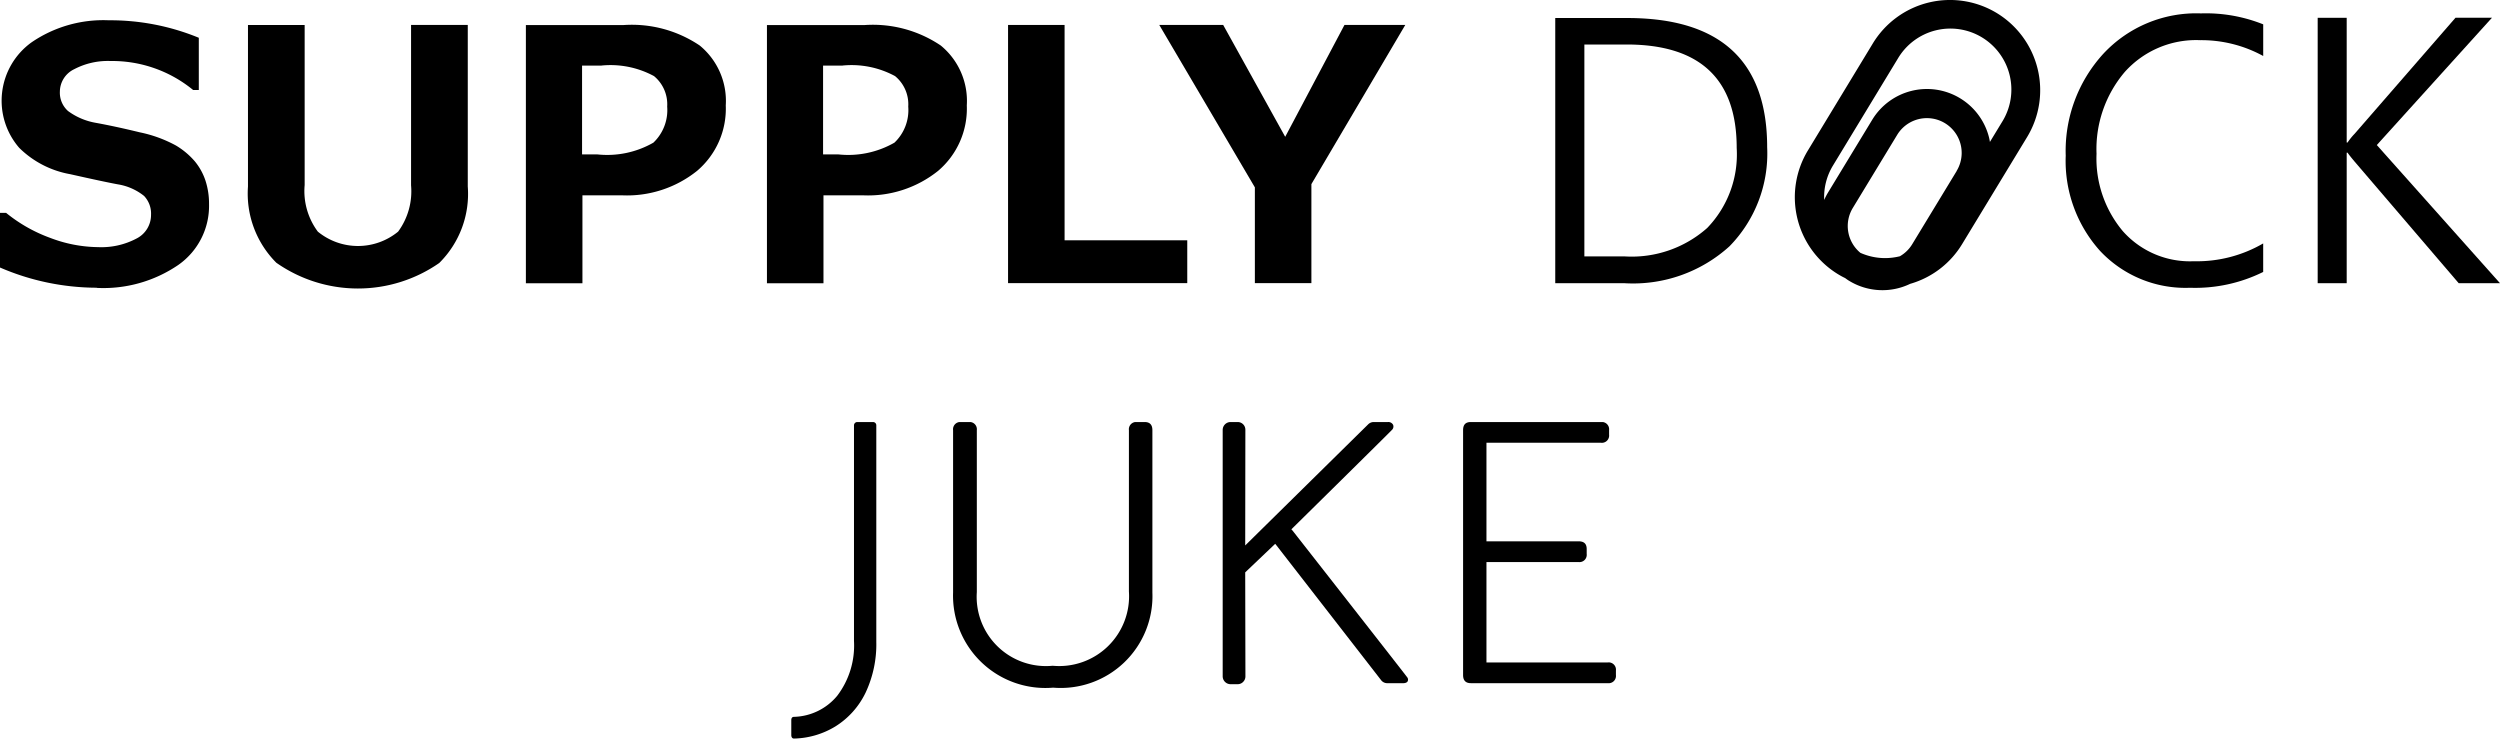
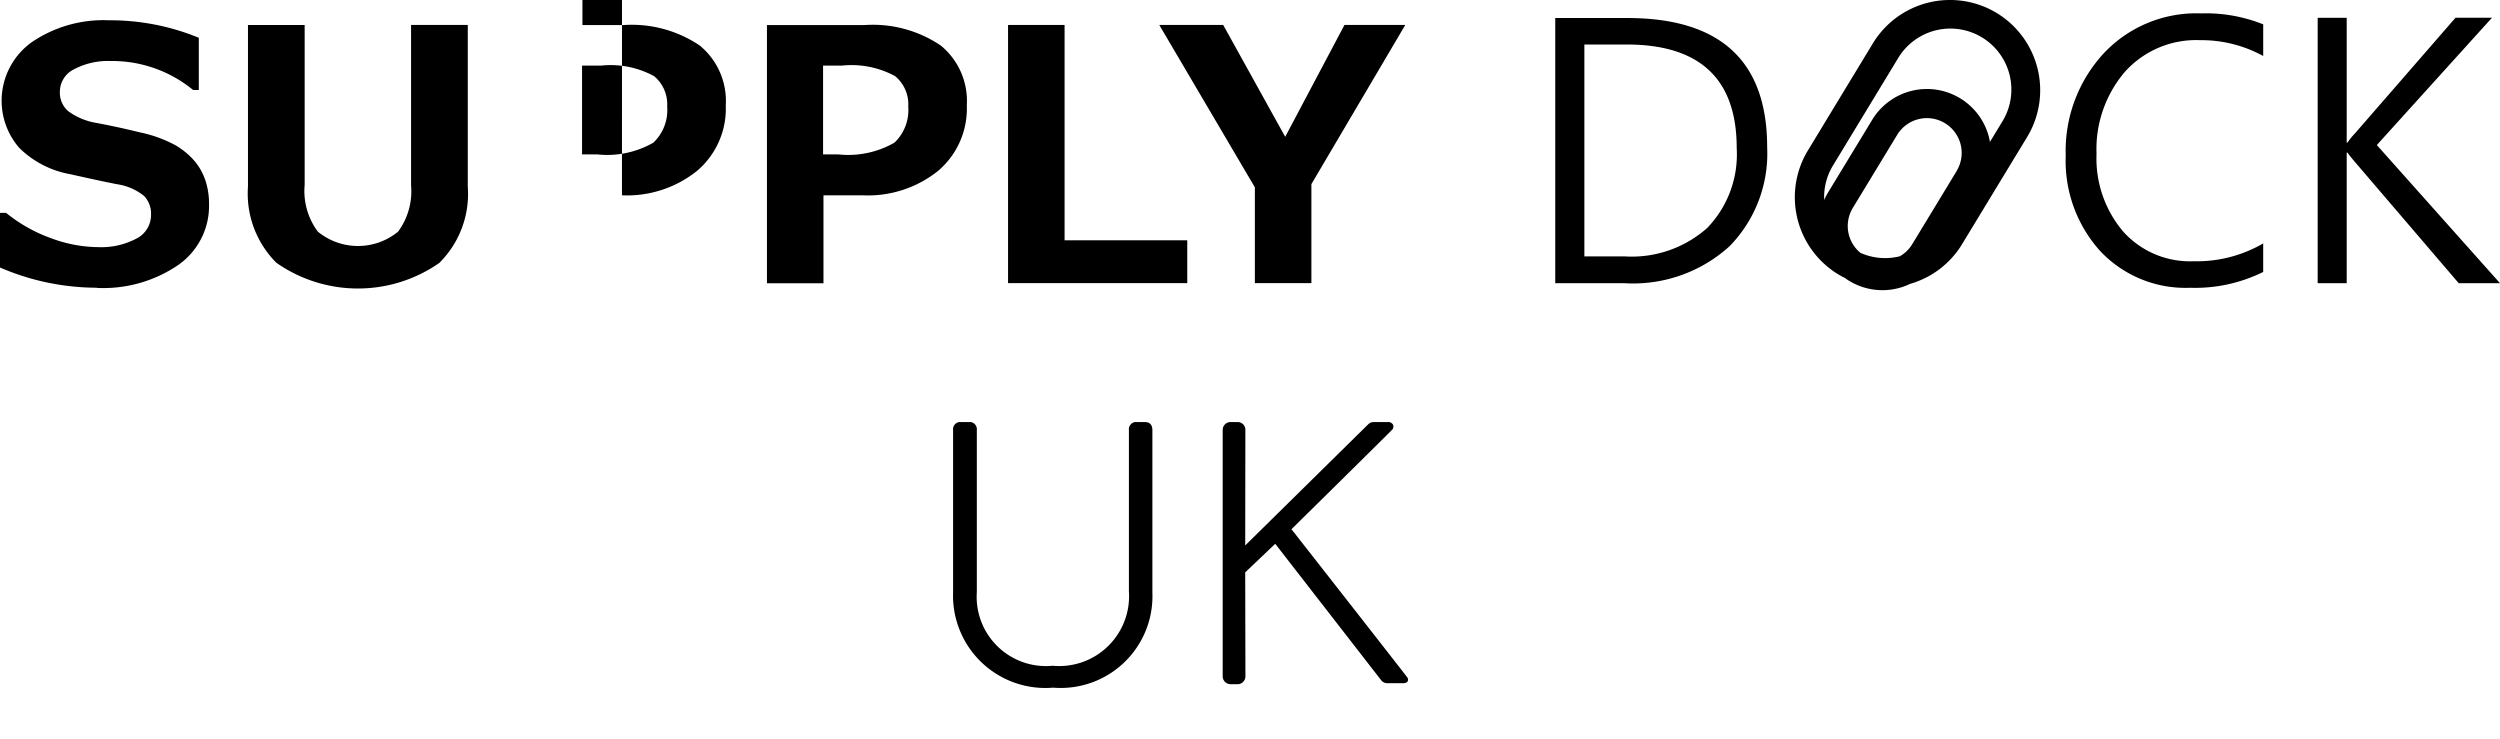
<svg xmlns="http://www.w3.org/2000/svg" width="94.779" height="28" viewBox="0 0 94.779 28">
  <defs>
    <clipPath id="clip-path">
      <rect id="長方形_464" data-name="長方形 464" width="32" height="12" fill="#fff" stroke="#707070" stroke-width="1" />
    </clipPath>
  </defs>
  <g id="juku_logo_sp" transform="translate(-260 -2774)">
    <g id="グループ_350" data-name="グループ 350" transform="translate(260 2774)">
      <path id="パス_396" data-name="パス 396" d="M236.488,269.086a3.422,3.422,0,0,0-4.7,1.149l-2.46,4.055a3.419,3.419,0,0,0,1.147,4.7c.085.051.171.1.26.141.052.037.1.075.16.109a2.42,2.42,0,0,0,2.307.111,3.4,3.4,0,0,0,1.972-1.51l2.462-4.055A3.424,3.424,0,0,0,236.488,269.086Zm-1.523,5.989-1.684,2.772a1.308,1.308,0,0,1-.468.458,2.34,2.34,0,0,1-.567.07,2.3,2.3,0,0,1-.931-.2,1.319,1.319,0,0,1-.288-1.7l1.683-2.772a1.318,1.318,0,1,1,2.254,1.368Zm1.724-1.866-.463.762c-.009-.052-.017-.1-.03-.155a2.427,2.427,0,0,0-4.432-.685l-1.683,2.771a2.347,2.347,0,0,0-.138.268,2.3,2.3,0,0,1,.334-1.306l2.46-4.055a2.312,2.312,0,1,1,3.952,2.4Z" transform="translate(-160.785 -268.59)" />
      <path id="パス_397" data-name="パス 397" d="M187.661,270.482l-2.247,4.241-2.351-4.241H180.64l3.624,6.157v3.631h2.143v-3.754l3.559-6.034h-2.306" transform="translate(-136.69 -269.536)" />
      <path id="パス_398" data-name="パス 398" d="M175.966,278.646h-4.65v-8.164h-2.143v9.788h6.794v-1.624" transform="translate(-130.956 -269.536)" />
      <path id="パス_399" data-name="パス 399" d="M153.76,272.021a3.461,3.461,0,0,1,1.991.4,1.383,1.383,0,0,1,.5,1.156,1.7,1.7,0,0,1-.523,1.367,3.519,3.519,0,0,1-2.134.445h-.572v-3.365h.734m.779,4.917a4.248,4.248,0,0,0,2.845-.925,3.093,3.093,0,0,0,1.091-2.484,2.713,2.713,0,0,0-.987-2.27,4.6,4.6,0,0,0-2.89-.776h-3.7v9.788h2.143v-3.332h1.5" transform="translate(-121.818 -269.536)" />
-       <path id="パス_400" data-name="パス 400" d="M135.484,272.021a3.458,3.458,0,0,1,1.99.4,1.383,1.383,0,0,1,.5,1.156,1.7,1.7,0,0,1-.523,1.367,3.518,3.518,0,0,1-2.133.445h-.571v-3.365h.734m.779,4.917a4.246,4.246,0,0,0,2.844-.925,3.092,3.092,0,0,0,1.091-2.484,2.714,2.714,0,0,0-.987-2.27,4.6,4.6,0,0,0-2.891-.776h-3.7v9.788h2.144v-3.332h1.5" transform="translate(-112.68 -269.536)" />
+       <path id="パス_400" data-name="パス 400" d="M135.484,272.021a3.458,3.458,0,0,1,1.99.4,1.383,1.383,0,0,1,.5,1.156,1.7,1.7,0,0,1-.523,1.367,3.518,3.518,0,0,1-2.133.445h-.571v-3.365h.734m.779,4.917a4.246,4.246,0,0,0,2.844-.925,3.092,3.092,0,0,0,1.091-2.484,2.714,2.714,0,0,0-.987-2.27,4.6,4.6,0,0,0-2.891-.776h-3.7h2.144v-3.332h1.5" transform="translate(-112.68 -269.536)" />
      <path id="パス_401" data-name="パス 401" d="M119.875,270.482h-2.15v6.079a2.581,2.581,0,0,1-.491,1.757,2.4,2.4,0,0,1-3.043,0,2.572,2.572,0,0,1-.5-1.767v-6.066h-2.149v6.125a3.708,3.708,0,0,0,1.075,2.887,5.392,5.392,0,0,0,6.177.009,3.687,3.687,0,0,0,1.081-2.9v-6.125" transform="translate(-102.141 -269.536)" />
      <path id="パス_402" data-name="パス 402" d="M96.41,280.276a5.039,5.039,0,0,0,3.089-.87,2.731,2.731,0,0,0,1.166-2.3,2.83,2.83,0,0,0-.133-.89,2.271,2.271,0,0,0-.4-.731,2.881,2.881,0,0,0-.721-.607,4.935,4.935,0,0,0-1.37-.5q-.92-.224-1.667-.36a2.488,2.488,0,0,1-1.055-.448.93.93,0,0,1-.309-.734.95.95,0,0,1,.542-.851,2.745,2.745,0,0,1,1.381-.311,4.836,4.836,0,0,1,3.13,1.1h.214v-1.981a8.832,8.832,0,0,0-3.416-.663,4.813,4.813,0,0,0-2.923.835,2.726,2.726,0,0,0-.47,4,3.652,3.652,0,0,0,1.935,1q1.27.286,1.8.384a2.132,2.132,0,0,1,1,.441.971.971,0,0,1,.263.715,1,1,0,0,1-.552.9,2.846,2.846,0,0,1-1.455.325,5.217,5.217,0,0,1-1.815-.35,5.78,5.78,0,0,1-1.673-.949H92.74v2.072a9.289,9.289,0,0,0,3.67.766" transform="translate(-92.74 -269.361)" />
      <path id="パス_403" data-name="パス 403" d="M270.717,274.762l4.365-4.826H273.7l-3.826,4.4a2.409,2.409,0,0,0-.267.331h-.032v-4.728h-1.1V280h1.1v-4.95h.032c.044.065.132.178.267.338L273.822,280h1.565Z" transform="translate(-180.608 -269.263)" />
      <path id="パス_404" data-name="パス 404" d="M256.862,278.322a5,5,0,0,1-2.636.676,3.4,3.4,0,0,1-2.683-1.137,4.283,4.283,0,0,1-1-2.936,4.514,4.514,0,0,1,1.068-3.1,3.629,3.629,0,0,1,2.861-1.208,4.873,4.873,0,0,1,2.39.6v-1.2a5.843,5.843,0,0,0-2.364-.415,4.81,4.81,0,0,0-3.7,1.533,5.451,5.451,0,0,0-1.423,3.858,5.1,5.1,0,0,0,1.3,3.611,4.435,4.435,0,0,0,3.413,1.4,5.808,5.808,0,0,0,2.773-.6v-1.078" transform="translate(-171.06 -269.094)" />
      <path id="パス_405" data-name="パス 405" d="M213.369,270.95q4.176,0,4.176,3.923a4.017,4.017,0,0,1-1.118,3.033,4.314,4.314,0,0,1-3.124,1.078h-1.533V270.95h1.6M213.29,280a5.441,5.441,0,0,0,3.982-1.4,5.023,5.023,0,0,0,1.428-3.754q0-4.9-5.307-4.9h-2.727V280h2.623" transform="translate(-151.704 -269.263)" />
    </g>
    <g id="jukelogo" transform="translate(-863 -463)">
      <g id="マスクグループ_75" data-name="マスクグループ 75" transform="translate(1153 3253)" clip-path="url(#clip-path)">
        <g id="NABW" transform="translate(0 0)">
          <g id="グループ_504" data-name="グループ 504" transform="translate(0 0)">
            <path id="パス_959" data-name="パス 959" d="M19.014,0H18.73a.276.276,0,0,0-.308.308V6.421a2.649,2.649,0,0,1-2.89,2.819,2.627,2.627,0,0,1-2.876-2.793V.308A.276.276,0,0,0,12.348,0h-.284a.276.276,0,0,0-.308.308V6.465a3.5,3.5,0,0,0,3.793,3.605,3.479,3.479,0,0,0,3.763-3.605V.308c0-.207-.1-.308-.294-.308Z" transform="translate(-5.623 0)" />
            <path id="パス_960" data-name="パス 960" d="M33.978,4.1l-.027-.033.03-.03C34.018,4,37.644.428,37.761.3a.175.175,0,0,0,.047-.191A.2.2,0,0,0,37.614,0h-.542a.3.3,0,0,0-.207.084L32.2,4.679,32.206.294A.291.291,0,0,0,31.915,0H31.64a.3.3,0,0,0-.294.294V9.645a.3.3,0,0,0,.294.294h.274a.286.286,0,0,0,.207-.087.291.291,0,0,0,.087-.207L32.2,5.7l.013-.013,1.124-1.07.033.04,3.983,5.13a.29.29,0,0,0,.234.114h.6c.087,0,.151-.027.174-.077a.143.143,0,0,0-.023-.151c-.057-.084-4.311-5.518-4.355-5.572Z" transform="translate(-14.992 0)" />
-             <path id="パス_961" data-name="パス 961" d="M54.3,9.114H49.7V5.308h3.488A.276.276,0,0,0,53.5,5V4.816c0-.2-.1-.294-.308-.294H49.7V.786h4.341a.276.276,0,0,0,.308-.308V.308A.276.276,0,0,0,54.042,0H49.108c-.2,0-.294.1-.294.308V9.592c0,.207.1.308.294.308H54.3a.276.276,0,0,0,.308-.308V9.421A.276.276,0,0,0,54.3,9.114Z" transform="translate(-23.346 0)" />
-             <path id="パス_962" data-name="パス 962" d="M3.1,0H2.5a.126.126,0,0,0-.124.124V8.3a3.145,3.145,0,0,1-.635,2.077,2.2,2.2,0,0,1-1.642.8c-.094,0-.1.094-.1.12v.575C0,11.94.03,12,.1,12a3.142,3.142,0,0,0,1.579-.465,3.077,3.077,0,0,0,1.13-1.261l.013-.027a4.3,4.3,0,0,0,.4-1.906V.124A.123.123,0,0,0,3.1,0ZM2.749,10.288v-.047h0v-.047h0v.094Z" transform="translate(0 0)" />
-             <path id="パス_963" data-name="パス 963" d="M5.263,19.585h0v-.047h0Z" transform="translate(-2.517 -9.344)" />
          </g>
        </g>
      </g>
    </g>
  </g>
</svg>